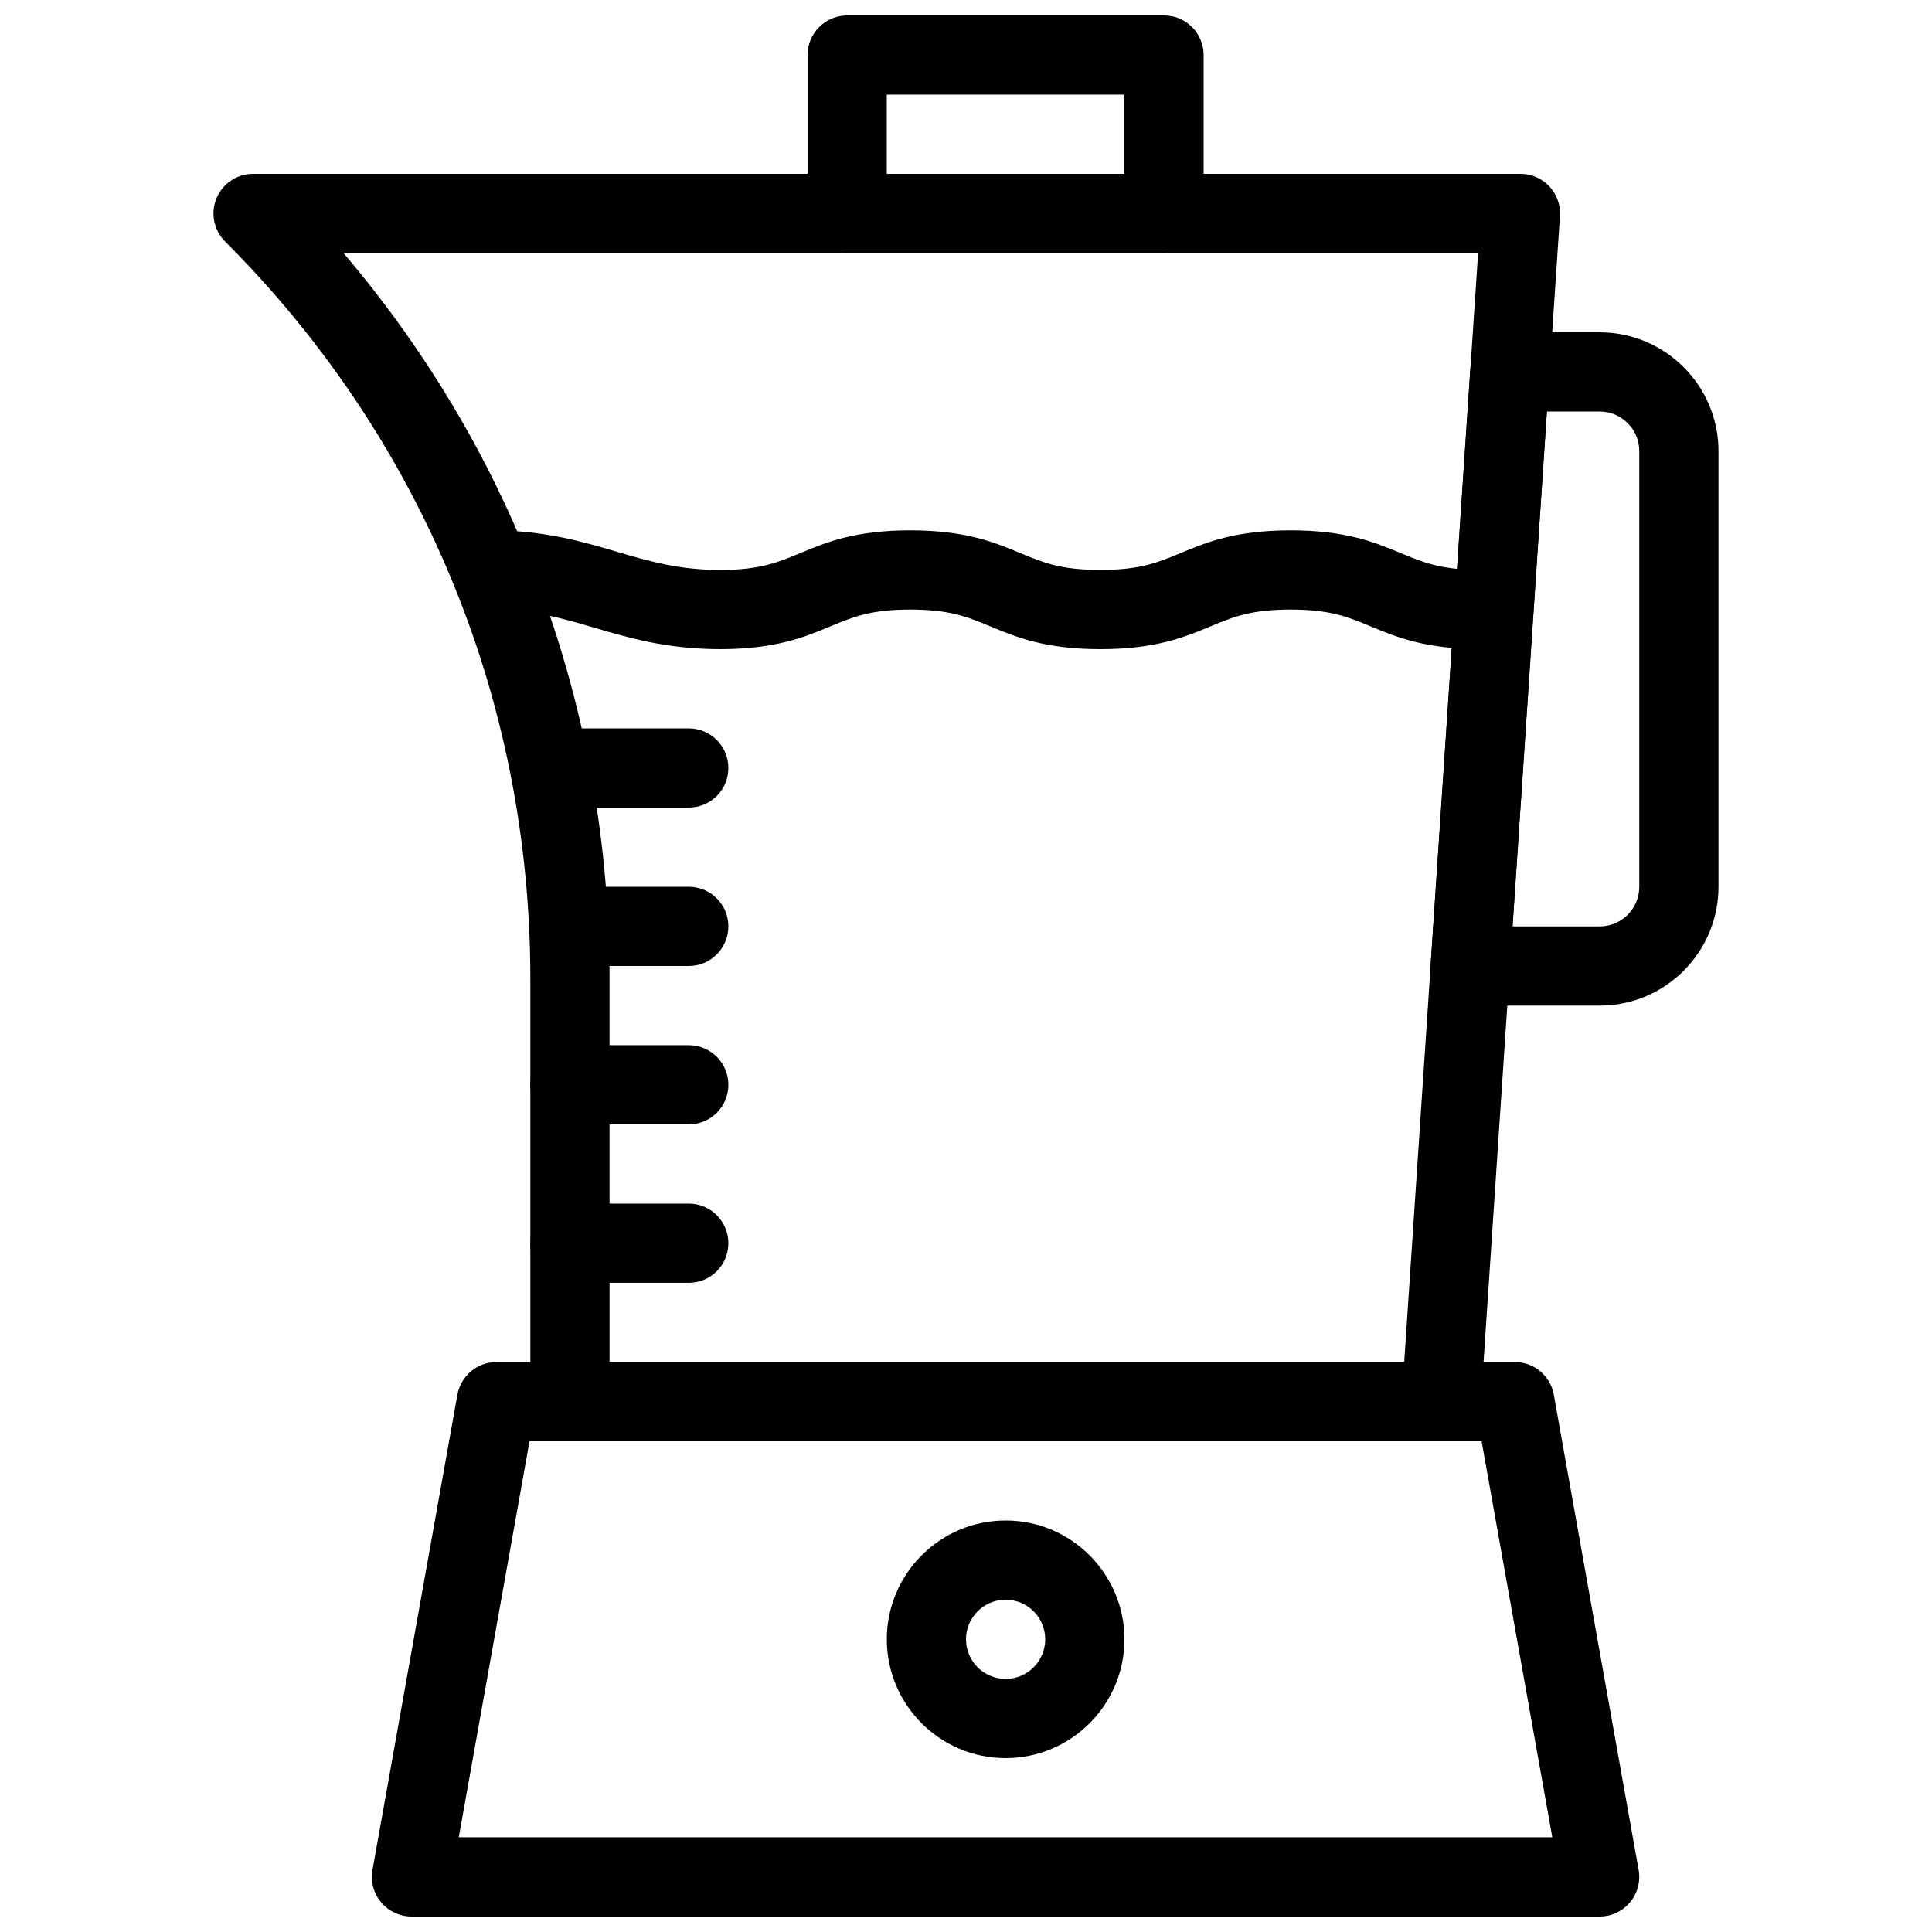
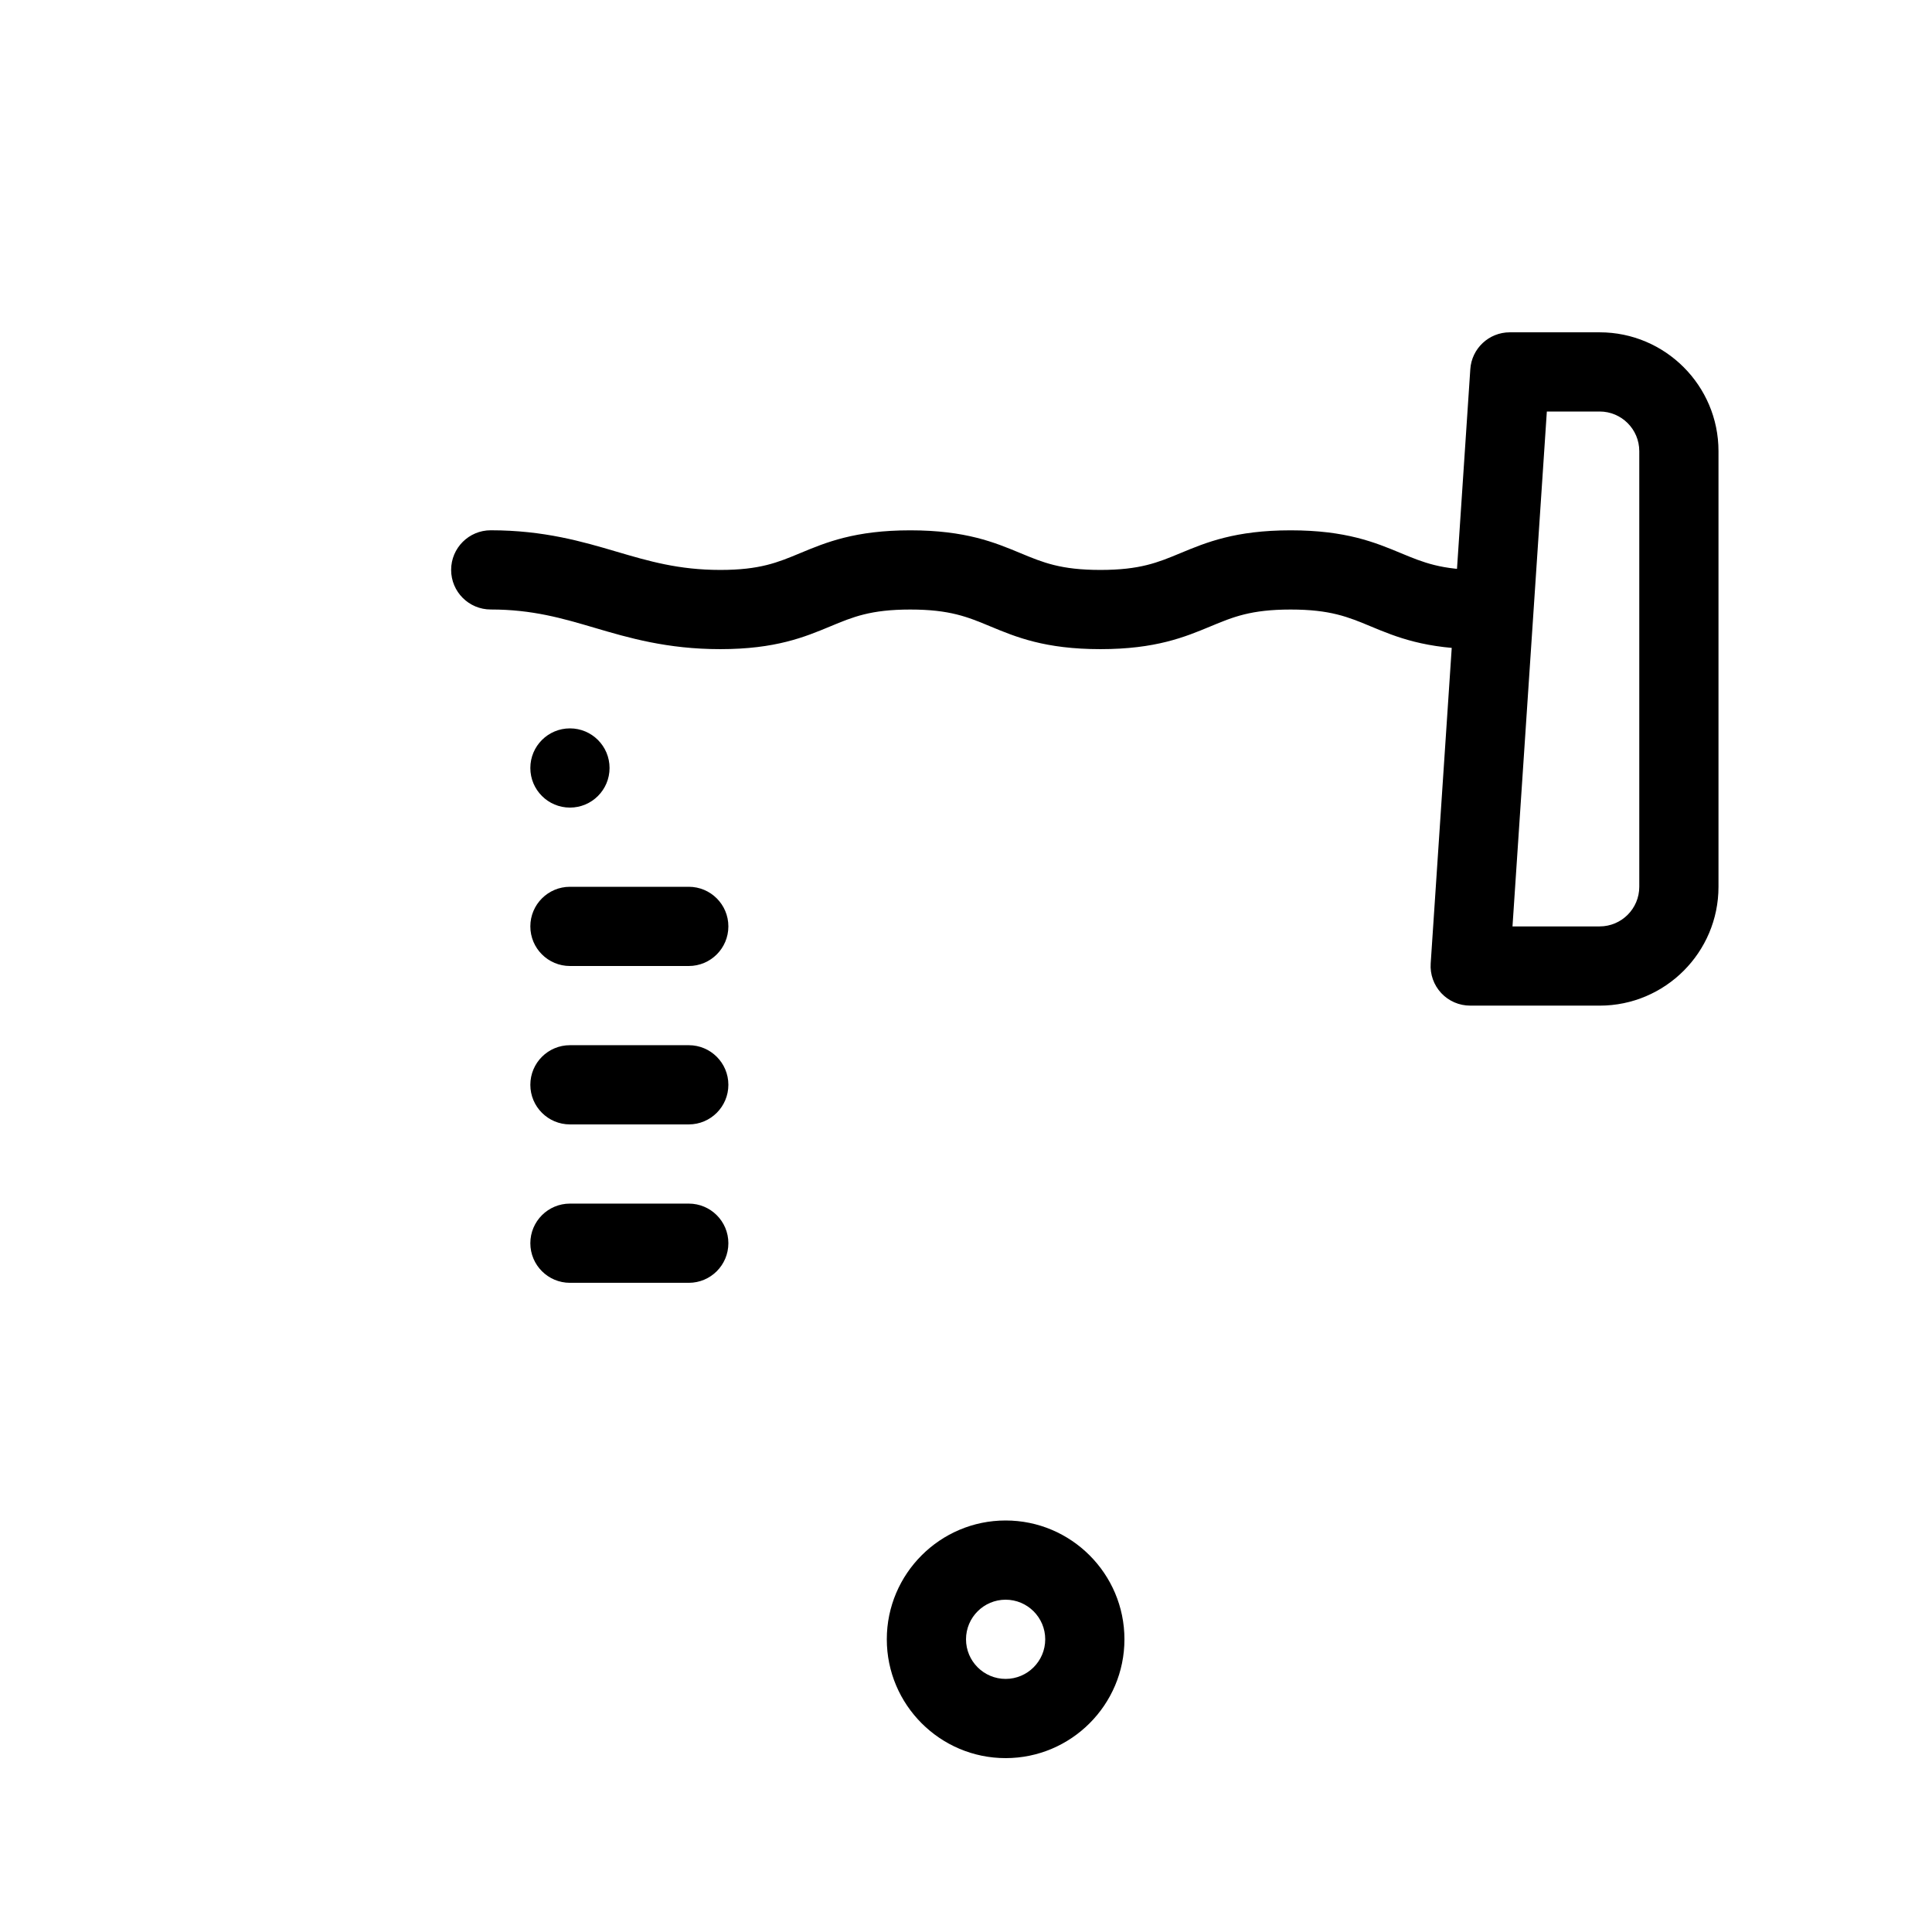
<svg xmlns="http://www.w3.org/2000/svg" width="800px" height="800px" version="1.1" viewBox="144 144 512 512">
  <defs>
    <clipPath id="b">
-       <path d="m242 504h337v147.9h-337z" />
-     </clipPath>
+       </clipPath>
    <clipPath id="a">
-       <path d="m358 148.09h105v63.906h-105z" />
-     </clipPath>
+       </clipPath>
  </defs>
  <g clip-path="url(#b)">
    <path d="m567.93 651.9h-314.88c-3.106 0-6.055-1.375-8.051-3.758-1.996-2.383-2.832-5.519-2.289-8.574l22.504-125.95c0.902-5.004 5.258-8.66 10.34-8.66h269.89c5.082 0 9.438 3.652 10.328 8.648l22.484 125.95c0.547 3.055-0.293 6.203-2.289 8.574-1.984 2.394-4.934 3.769-8.043 3.769zm-302.35-20.992h289.8l-18.734-104.96h-252.32z" />
  </g>
  <path d="m410.5 609.92c-17.359 0-31.488-14.129-31.488-31.488 0-17.359 14.129-31.488 31.488-31.488s31.488 14.129 31.488 31.488c0 17.363-14.129 31.488-31.488 31.488zm0-41.984c-5.785 0-10.496 4.703-10.496 10.496 0 5.793 4.711 10.496 10.496 10.496s10.496-4.703 10.496-10.496c0-5.793-4.715-10.496-10.496-10.496z" />
  <g clip-path="url(#a)">
    <path d="m452.48 211.07h-83.969c-5.793 0-10.496-4.691-10.496-10.496v-41.984c0-5.805 4.703-10.496 10.496-10.496h83.969c5.793 0 10.496 4.691 10.496 10.496v41.984c0 5.805-4.703 10.496-10.496 10.496zm-73.473-20.992h62.977v-20.992h-62.977z" />
  </g>
-   <path d="m525.95 525.95h-230.91c-5.793 0-10.496-4.691-10.496-10.496v-112.17c0-73.777-28.727-143.13-80.895-195.29-3-3-3.906-7.516-2.277-11.441 1.629-3.926 5.457-6.477 9.699-6.477h335.87c2.906 0 5.688 1.207 7.66 3.328 1.973 2.121 3 4.977 2.801 7.871l-20.992 314.87c-0.352 5.519-4.938 9.801-10.461 9.801zm-220.41-20.992h210.59l19.582-293.89h-300.68c45.629 53.625 70.504 121.01 70.504 192.21z" />
  <path d="m567.93 410.5h-34.32c-2.906 0-5.68-1.195-7.66-3.316-1.984-2.121-3-4.977-2.801-7.871l10.496-157.44c0.352-5.523 4.941-9.805 10.461-9.805h23.824c17.359 0 31.488 14.129 31.488 31.488v115.46c0 17.359-14.125 31.488-31.488 31.488zm-23.102-20.992h23.102c5.785 0 10.496-4.703 10.496-10.496v-115.46c0-5.793-4.711-10.496-10.496-10.496h-14z" />
  <path d="m326.53 483.96h-31.488c-5.793 0-10.496-4.691-10.496-10.496s4.703-10.496 10.496-10.496h31.488c5.793 0 10.496 4.691 10.496 10.496s-4.703 10.496-10.496 10.496z" />
  <path d="m326.53 441.98h-31.488c-5.793 0-10.496-4.691-10.496-10.496 0-5.805 4.703-10.496 10.496-10.496h31.488c5.793 0 10.496 4.691 10.496 10.496 0 5.801-4.703 10.496-10.496 10.496z" />
  <path d="m326.53 400h-31.488c-5.793 0-10.496-4.691-10.496-10.496 0-5.805 4.703-10.496 10.496-10.496h31.488c5.793 0 10.496 4.691 10.496 10.496 0 5.805-4.703 10.496-10.496 10.496z" />
-   <path d="m326.53 358.02h-31.488c-5.793 0-10.496-4.691-10.496-10.496 0-5.805 4.703-10.496 10.496-10.496h31.488c5.793 0 10.496 4.691 10.496 10.496 0 5.805-4.703 10.496-10.496 10.496z" />
+   <path d="m326.53 358.02h-31.488c-5.793 0-10.496-4.691-10.496-10.496 0-5.805 4.703-10.496 10.496-10.496c5.793 0 10.496 4.691 10.496 10.496 0 5.805-4.703 10.496-10.496 10.496z" />
  <path d="m536.45 316.03c-14.703 0-22.43-3.223-29.242-6.055-5.961-2.481-10.672-4.441-21.18-4.441-10.508 0-15.219 1.961-21.18 4.441-6.812 2.832-14.539 6.055-29.23 6.055-14.695 0-22.418-3.223-29.23-6.055-5.965-2.481-10.668-4.441-21.164-4.441-10.484 0-15.176 1.961-21.129 4.441-6.809 2.832-14.523 6.055-29.219 6.055-14.098 0-24.34-3.012-33.379-5.68-8.418-2.477-16.383-4.828-27.445-4.828-5.793 0-10.496-4.691-10.496-10.496 0-5.805 4.703-10.496 10.496-10.496 14.098 0 24.34 3.012 33.387 5.68 8.418 2.477 16.383 4.828 27.445 4.828 10.484 0 15.188-1.961 21.141-4.441 6.801-2.832 14.516-6.055 29.199-6.055 14.695 0 22.418 3.223 29.23 6.055 5.953 2.477 10.668 4.441 21.164 4.441 10.508 0 15.219-1.961 21.18-4.441 6.812-2.832 14.527-6.055 29.23-6.055 14.703 0 22.43 3.223 29.242 6.055 5.961 2.477 10.676 4.441 21.18 4.441 5.793 0 10.496 4.691 10.496 10.496 0 5.805-4.699 10.496-10.496 10.496z" />
</svg>